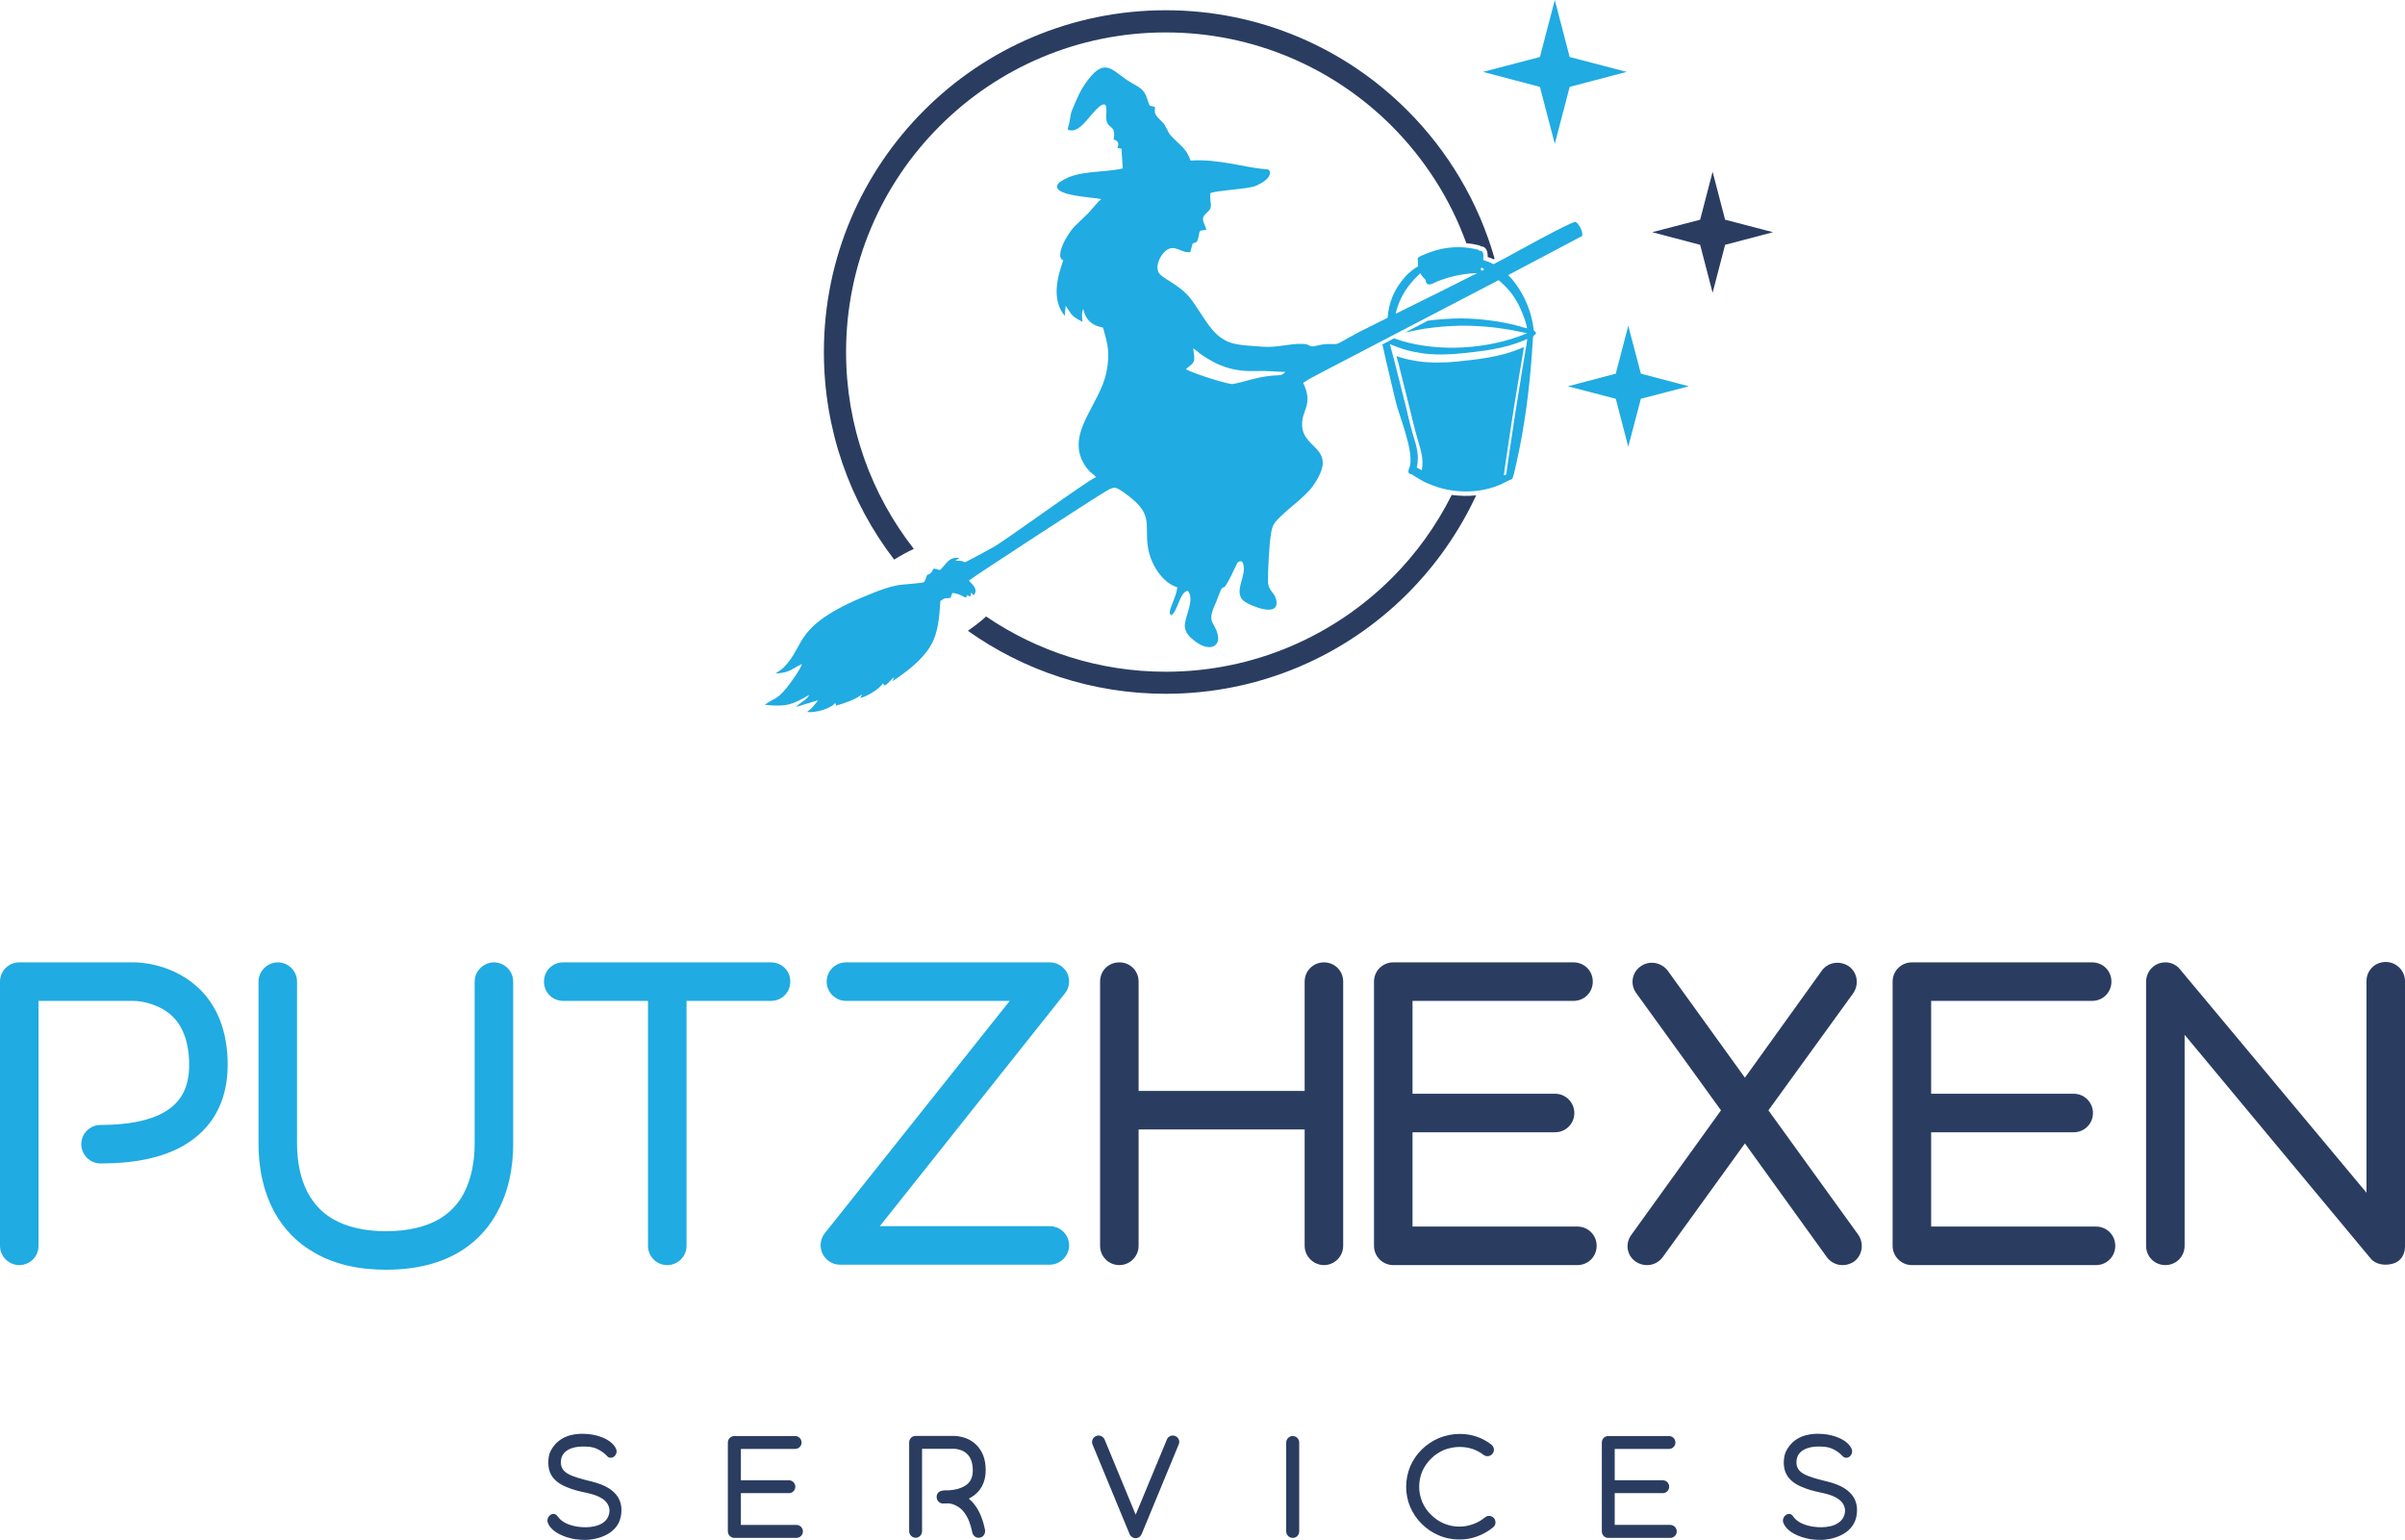
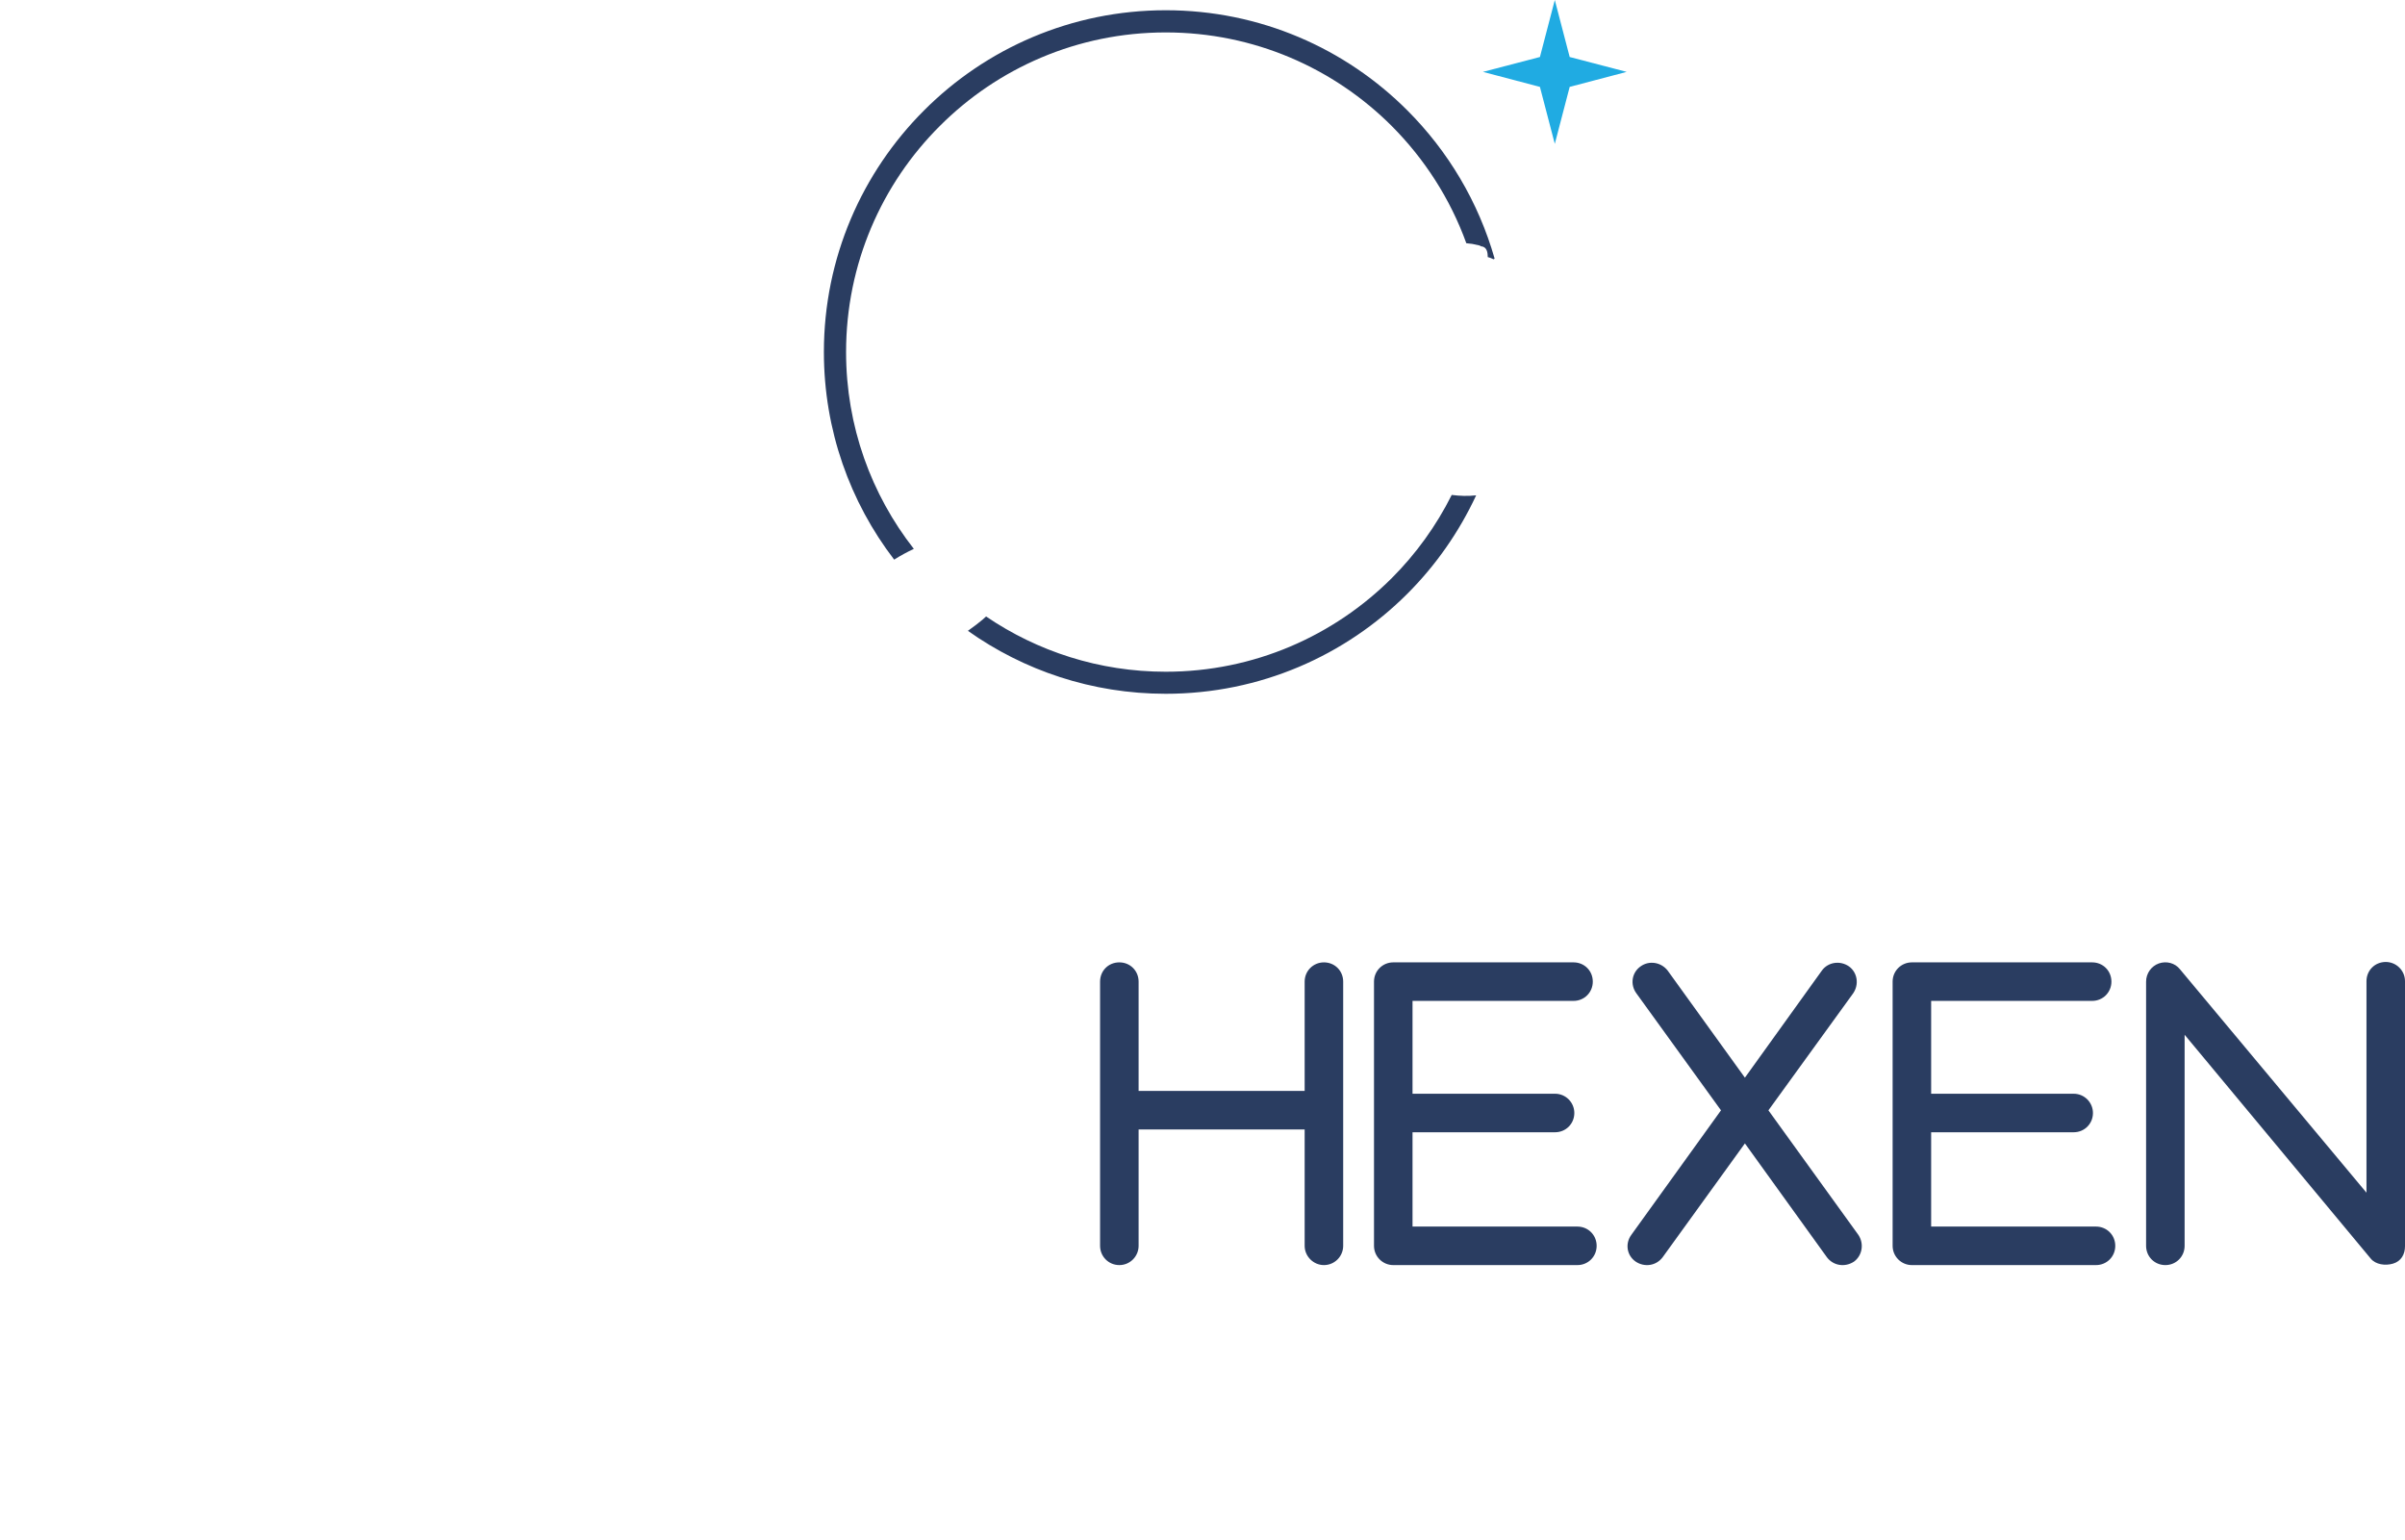
<svg xmlns="http://www.w3.org/2000/svg" xml:space="preserve" width="202.149mm" height="129.45mm" version="1.1" style="shape-rendering:geometricPrecision; text-rendering:geometricPrecision; image-rendering:optimizeQuality; fill-rule:evenodd; clip-rule:evenodd" viewBox="0 0 18104 11593">
  <defs>
    <style type="text/css">
   
    .fil2 {fill:#20ABE2}
    .fil3 {fill:#2A3D61}
    .fil0 {fill:#20ABE2;fill-rule:nonzero}
    .fil1 {fill:#2A3D61;fill-rule:nonzero}
    .fil4 {fill:#2A3D61;fill-rule:nonzero}
   
  </style>
  </defs>
  <g id="Ebene_x0020_1">
    <g id="_1983932050880">
      <g>
-         <path class="fil0" d="M145 9524c-78,0 -145,-64 -145,-145l0 -1989c0,-82 67,-145 145,-145l861 0c12,0 82,0 172,23 127,32 240,95 327,180 64,63 116,142 151,232 38,98 58,211 58,336 0,276 -116,484 -333,609 -157,90 -366,134 -624,134 -78,0 -145,-64 -145,-145 0,-82 67,-145 145,-145 206,0 368,-32 479,-96 127,-73 188,-186 188,-357 0,-116 -23,-212 -64,-284 -32,-58 -78,-102 -133,-134 -105,-61 -212,-63 -221,-63l-716 0 0 1844c0,81 -64,145 -145,145zm2761 35c-212,0 -394,-43 -542,-130 -128,-73 -226,-174 -299,-305 -119,-220 -119,-450 -119,-525l0 -1209c0,-79 67,-145 145,-145 81,0 145,66 145,145l0 1209c0,58 0,232 84,386 47,84 108,148 189,194 101,58 235,90 397,90 163,0 296,-32 398,-90 78,-46 142,-110 185,-191 84,-157 84,-331 84,-389l0 -1209c0,-79 67,-145 145,-145 81,0 145,66 145,145l0 1209c0,75 0,307 -119,525 -107,200 -339,435 -838,435zm2898 -2314l-1564 0c-81,0 -145,63 -145,145 0,81 64,145 145,145l638 0 0 1844c0,81 64,145 145,145 79,0 145,-64 145,-145l0 -1844 636 0c81,0 145,-64 145,-145 0,-82 -64,-145 -145,-145zm2099 2276l-1581 0c-55,0 -105,-32 -131,-84 -23,-49 -17,-110 18,-153l1392 -1749 -1233 0c-78,0 -145,-64 -145,-145 0,-82 67,-145 145,-145l1535 0c55,0 104,31 131,81 23,52 17,110 -18,153l-1393 1752 1280 0c78,0 145,64 145,145 0,79 -67,145 -145,145z" />
        <path class="fil1" d="M9966 7245c-79,0 -145,63 -145,145l0 823 -1250 0 0 -823c0,-82 -64,-145 -145,-145 -82,0 -145,63 -145,145l0 1989c0,79 63,145 145,145 81,0 145,-66 145,-145l0 -876 1250 0 0 876c0,79 66,145 145,145 81,0 145,-66 145,-145l0 -1989c0,-82 -64,-145 -145,-145zm1908 1989l-1241 0 0 -710 1073 0c81,0 145,-64 145,-145 0,-79 -64,-145 -145,-145l-1073 0 0 -699 1212 0c81,0 145,-64 145,-145 0,-82 -64,-145 -145,-145l-1357 0c-79,0 -145,63 -145,145l0 1989c0,81 66,145 145,145l1386 0c81,0 145,-64 145,-145 0,-81 -64,-145 -145,-145zm2114 61l-676 -936 638 -881c46,-67 32,-157 -32,-203 -67,-46 -157,-32 -203,31l-580 807 -582 -807c-50,-63 -139,-77 -203,-31 -66,46 -81,136 -32,203l637 881 -674 936c-50,67 -35,157 32,203 66,44 153,32 202,-32l620 -858 618 858c49,64 136,76 203,32 63,-46 78,-136 32,-203zm1790 -61l-1241 0 0 -710 1073 0c81,0 145,-64 145,-145 0,-79 -64,-145 -145,-145l-1073 0 0 -699 1212 0c81,0 145,-64 145,-145 0,-82 -64,-145 -145,-145l-1357 0c-79,0 -145,63 -145,145l0 1989c0,81 66,145 145,145l1386 0c81,0 145,-64 145,-145 0,-81 -64,-145 -145,-145zm2236 279c-58,17 -130,8 -168,-38l-1401 -1685 0 1589c0,81 -64,145 -145,145 -81,0 -145,-64 -145,-145l0 -1989c0,-61 38,-116 96,-137 58,-20 122,-3 159,44l1404 1682 0 -1592c0,-82 64,-145 145,-145 78,0 145,63 145,145l0 1995c0,61 -29,113 -90,131z" />
      </g>
-       <path class="fil1" d="M4408 11593c-26,0 -52,-2 -78,-5 -46,-8 -90,-22 -124,-41 -43,-23 -72,-53 -83,-86 -12,-34 24,-77 59,-60 9,5 15,14 21,22 35,43 89,61 142,70 45,7 91,6 128,-2 46,-10 90,-33 107,-78 9,-23 11,-48 3,-70 -22,-67 -105,-91 -175,-106 -47,-10 -94,-21 -138,-40 -47,-18 -94,-47 -120,-92 -32,-53 -26,-138 -7,-178 60,-119 175,-133 242,-133 51,0 104,9 145,26 54,20 96,55 109,92 6,16 2,33 -9,46 -12,15 -33,22 -51,12 -5,-3 -8,-8 -13,-12 -20,-21 -49,-42 -85,-56 -31,-11 -64,-12 -96,-12 -76,0 -163,29 -163,118 0,82 71,106 234,146 209,51 236,166 217,264 -29,145 -201,175 -265,175zm1587 -113l-418 0 0 -239 361 0c27,0 49,-21 49,-49 0,-26 -22,-48 -49,-48l-361 0 0 -236 408 0c27,0 49,-21 49,-48 0,-28 -22,-49 -49,-49l-457 0c-26,0 -49,21 -49,49l0 669c0,27 23,49 49,49l467 0c27,0 49,-22 49,-49 0,-27 -22,-49 -49,-49zm1372 97c-23,0 -43,-17 -48,-40 -12,-60 -30,-108 -56,-144 -18,-27 -42,-47 -68,-59 -20,-11 -41,-15 -57,-16 -12,0 -26,1 -40,1 -24,0 -45,-19 -47,-45 -3,-24 14,-48 39,-51 4,-1 22,-5 49,-3 51,-3 91,-14 120,-31 43,-24 64,-62 64,-120 0,-39 -8,-71 -22,-96 -10,-19 -26,-33 -44,-45 -36,-20 -72,-21 -75,-21l-241 0 0 621c0,26 -21,49 -48,49 -27,0 -49,-23 -49,-49l0 -669c0,-28 22,-49 49,-49l289 0c4,0 28,0 58,8 43,10 81,31 110,60 22,22 39,48 51,78 13,33 19,71 19,113 0,92 -39,163 -112,205 -5,3 -10,5 -15,8 17,15 33,31 47,51 36,48 60,110 75,185 4,27 -12,53 -38,58 -4,0 -7,1 -10,1zm1182 3c-20,0 -38,-12 -46,-31l-279 -675c-10,-24 2,-53 27,-63 25,-11 53,2 64,26l234 566 235 -566c9,-24 39,-37 63,-26 25,10 37,39 26,63l-279 675c-8,19 -25,31 -45,31zm1182 -2c-26,0 -49,-22 -49,-49l0 -669c0,-27 23,-49 49,-49 28,0 49,22 49,49l0 669c0,27 -21,49 -49,49zm1255 12c-54,0 -107,-10 -157,-32 -47,-20 -90,-49 -127,-86 -37,-36 -65,-79 -86,-126 -21,-49 -31,-101 -31,-154 0,-53 11,-105 31,-154 21,-47 50,-90 87,-126 37,-37 81,-65 129,-86 50,-20 103,-31 156,-31 88,0 170,27 238,80 22,17 26,47 10,68 -16,22 -48,26 -68,10 -52,-40 -113,-60 -180,-60 -41,0 -81,8 -119,23 -36,16 -69,37 -97,66 -28,27 -50,59 -66,95 -15,36 -23,75 -23,115 0,40 8,78 23,115 16,37 37,69 66,96 57,58 133,90 214,90 36,0 71,-7 104,-19 32,-11 61,-29 88,-50 20,-18 50,-15 68,5 17,21 15,52 -6,69 -35,29 -74,51 -116,67 -44,17 -91,25 -138,25zm1587 -110l-418 0 0 -239 361 0c28,0 49,-21 49,-49 0,-26 -21,-48 -49,-48l-361 0 0 -236 408 0c27,0 49,-21 49,-48 0,-28 -22,-49 -49,-49l-457 0c-26,0 -48,21 -48,49l0 669c0,27 22,49 48,49l467 0c27,0 49,-22 49,-49 0,-27 -22,-49 -49,-49zm1135 113c-25,0 -51,-2 -77,-5 -47,-8 -91,-22 -125,-41 -43,-23 -71,-53 -83,-86 -11,-34 25,-77 60,-60 9,5 14,14 20,22 35,43 90,61 143,70 45,7 91,6 128,-2 46,-10 89,-33 107,-78 9,-23 11,-48 3,-70 -23,-67 -105,-91 -176,-106 -47,-10 -93,-21 -137,-40 -47,-18 -94,-47 -120,-92 -33,-53 -27,-138 -7,-178 59,-119 174,-133 242,-133 51,0 103,9 145,26 54,20 96,55 109,92 5,16 1,33 -9,46 -12,15 -33,22 -51,12 -5,-3 -9,-8 -14,-12 -19,-21 -48,-42 -85,-56 -30,-11 -63,-12 -95,-12 -76,0 -163,29 -163,118 0,82 71,106 234,146 209,51 236,166 217,264 -30,145 -201,175 -266,175z" />
      <polygon class="fil2" points="11704,0 11592,429 11163,541 11592,654 11704,1083 11816,654 12245,541 11816,429 " />
-       <polygon class="fil3" points="12892,1293 12798,1654 12437,1748 12798,1843 12892,2204 12986,1843 13347,1748 12986,1654 " />
-       <path class="fil2" d="M8942 2787c-1,-1 -6,-4 -8,-4l-7 -5c68,-54 71,-48 55,-155 21,11 40,32 64,48 132,91 251,129 417,122 75,-3 141,6 214,7l-21 17c-20,12 -57,8 -82,11 -126,13 -189,43 -293,63 -29,6 -282,-75 -339,-104zm2178 -731c-15,1 -32,1 -42,2 -88,7 -178,28 -259,61 -33,13 -66,39 -83,9 -3,-6 -3,-8 -3,-15 0,-9 0,-5 -6,-11 -11,-12 -28,-27 -34,-45 -7,3 -6,5 -12,10 -3,4 -6,6 -9,9 -18,17 -39,40 -54,59 -53,63 -93,142 -112,227 209,-103 482,-238 614,-306zm54 -28c-10,-7 -18,-12 -22,-15l-6 15c0,0 1,1 1,1 3,4 6,6 6,10 8,-4 15,-8 21,-11zm321 480c-39,-6 -79,-17 -119,-24 -128,-22 -259,-34 -391,-32 -88,2 -173,10 -259,22 -23,4 -91,16 -148,29l170 -89c85,-11 173,-17 251,-17 137,1 308,21 442,60 14,4 41,13 54,15 -6,-45 -33,-112 -50,-149 -38,-85 -85,-145 -151,-203 -2,-2 -7,-6 -13,-11l-1339 698c-33,18 -108,56 -132,75 79,169 -12,198 -8,320 5,187 283,166 83,454 -54,79 -180,166 -249,236 -38,39 -55,50 -68,123 -14,83 -24,278 -23,363 2,69 49,82 61,134 34,143 -184,52 -234,19 -106,-71 34,-213 -22,-304 -31,-7 -36,12 -47,34 -23,46 -47,104 -76,146 -6,9 -3,7 -12,13 -21,13 11,-6 -9,4 -1,1 -4,1 -5,2 -11,5 -41,96 -50,115 -72,154 -6,137 16,239 20,89 -65,134 -182,39 -24,-20 -62,-51 -66,-102 -5,-71 80,-201 22,-270 -60,8 -75,155 -124,185 -39,-23 37,-120 45,-211 -107,-30 -203,-170 -222,-309 -23,-167 42,-240 -152,-384 -96,-72 -99,-67 -166,-28 -95,55 -962,621 -1028,670 18,26 67,57 43,101 -11,20 -5,7 -10,5 -22,-6 15,11 -6,-4 -15,-10 9,3 -12,-9l-3 27c-24,-7 -10,1 -23,-12 -9,17 -3,10 -16,21 -27,-16 -58,-32 -98,-35 -18,43 -5,38 -51,40 -17,1 -20,11 -39,20 -15,250 -42,350 -221,502 -23,20 -117,91 -140,101l14 -29c-18,10 -51,53 -67,60 -12,4 -5,0 -20,-13 -16,34 -114,98 -169,110l14 -28c-49,38 -122,64 -195,85 -1,-1 -1,-4 -1,-3l-8 -17c-25,40 -146,77 -211,68 21,-19 26,-17 44,-39 11,-14 30,-34 38,-49l-164 50c30,-36 79,-49 99,-91 -121,70 -164,93 -335,75 69,-53 80,-26 164,-127 24,-29 104,-138 116,-180 -77,34 -89,67 -198,71 21,-17 45,-29 62,-46 174,-180 61,-322 681,-564 56,-22 110,-41 173,-54 36,-7 185,-14 202,-24l9 -18c21,-59 6,-23 38,-48 32,-25 -3,-49 72,-24 51,-49 63,-100 147,-92l-32 21c118,-3 15,42 151,-28 45,-23 88,-49 132,-72 86,-45 691,-490 776,-529 -14,-20 -32,-28 -49,-45 -12,-12 -30,-35 -40,-53 -141,-236 120,-444 169,-698 27,-141 9,-205 -27,-330 -82,-15 -131,-57 -149,-141 -15,45 -7,54 -6,98 -86,-47 -75,-46 -126,-122l-7 77c-98,-118 -60,-282 -11,-419 -66,-20 22,-194 91,-260l100 -97c26,-28 69,-83 95,-103 -47,-13 -348,-23 -332,-99 4,-24 27,-34 51,-48 122,-70 300,-51 443,-84l-8 -114c0,-13 0,-27 -1,-34l-31 -6c14,-38 4,-54 -29,-64 20,-108 -38,-79 -53,-139 -12,-47 28,-181 -64,-100 -67,58 -143,203 -227,165 -1,-3 -1,-3 0,-12 1,-6 3,-12 5,-17 3,-12 6,-22 8,-36 5,-27 7,-52 16,-76 38,-92 63,-157 123,-235 137,-180 191,-53 324,22 84,48 101,55 128,144 12,41 13,27 51,39 0,35 -6,44 13,69 16,21 25,26 42,44 29,29 41,76 64,102 60,66 120,97 149,189 198,-15 412,51 537,62 24,2 49,2 56,11 25,55 -61,100 -104,118 -59,24 -286,32 -340,54 -7,78 24,102 -19,140 -65,56 -26,74 -11,137 -49,8 -49,-7 -58,46 -11,69 -33,41 -46,59l-17 62c-73,8 -111,-59 -177,-16 -33,22 -86,95 -65,162 17,50 158,92 245,205 66,86 119,192 189,261 97,93 186,87 351,100 115,9 200,-25 305,-21 56,1 43,26 86,17 34,-8 62,-14 98,-16 47,-3 60,9 97,-12 49,-27 95,-54 147,-81 27,-14 107,-54 210,-105 7,-113 49,-213 124,-299 8,-10 14,-17 23,-26 17,-16 47,-41 68,-54 5,-4 11,-4 14,-8 -2,-13 0,-28 -1,-39 -2,-14 -6,-22 6,-30 9,-7 40,-20 53,-25 110,-45 223,-62 342,-42l50 10c7,3 7,5 11,9 38,-5 30,39 29,68 10,7 30,11 43,16 12,6 24,11 35,17 30,-16 59,-32 89,-47 36,-19 494,-275 529,-272 24,17 54,66 50,106l-558 295c17,17 32,34 46,52 140,183 143,359 147,366 0,0 32,16 6,33 -7,4 -2,-1 -7,7 -3,3 -4,4 -5,8l-9 134c-19,266 -55,543 -113,801 -39,170 -22,122 -75,152 -165,91 -380,100 -562,29 -26,-10 -55,-22 -79,-36l-62 -37c-2,-2 -5,-6 -7,-7 -10,-5 -32,0 -31,-27 0,-8 10,-30 13,-44 21,-120 -71,-341 -104,-462 -16,-60 -28,-122 -44,-183 -22,-87 -41,-177 -61,-264l88 -46 -1 1c19,4 38,13 57,18 290,86 653,62 933,-52 2,-1 5,-2 7,-3l4 -2c0,-1 0,-1 1,-1zm2 44c-10,3 -19,8 -28,12 -153,63 -311,80 -477,97 -94,10 -197,11 -290,-2 -43,-7 -86,-15 -126,-27 -20,-6 -38,-12 -57,-19 -20,-7 -38,-16 -56,-22 8,37 21,76 30,113l87 345c18,78 36,154 58,229 25,81 48,151 27,242l38 20c15,-84 -7,-150 -30,-227 -22,-75 -40,-152 -59,-229l-86 -345c-5,-19 -11,-39 -16,-58 13,4 25,8 38,12 40,12 82,20 126,27 93,13 196,12 290,2 166,-17 323,-34 477,-97 9,-4 18,-9 28,-12 -5,44 -28,167 -36,220 -37,218 -70,434 -102,654 -5,31 -9,61 -13,92l0 0c15,-6 18,-4 20,-13 1,-6 2,-21 3,-28 5,-37 10,-75 16,-112 32,-220 66,-436 102,-654 8,-53 31,-176 36,-220z" />
-       <polygon class="fil2" points="12257,2452 12163,2813 11802,2908 12163,3002 12257,3363 12352,3002 12713,2908 12352,2813 " />
-       <path class="fil4" d="M8775 77c711,0 1354,288 1819,754 306,306 535,688 657,1116l-8 5c-8,-4 -15,-7 -22,-10 -6,-2 -14,-5 -22,-7 0,-38 -7,-77 -50,-81 -3,-2 -8,-5 -13,-6l-2 -1 -52 -11c-15,-2 -29,-4 -44,-5 -121,-335 -315,-635 -561,-882 -436,-436 -1037,-705 -1702,-705 -664,0 -1266,269 -1701,705 -436,435 -705,1037 -705,1701 0,559 190,1073 510,1482 -51,24 -101,51 -148,81 -332,-433 -529,-975 -529,-1563 0,-710 288,-1353 754,-1819 465,-466 1109,-754 1819,-754zm2337 3652c-129,277 -304,527 -518,741 -465,465 -1108,753 -1819,753 -555,0 -1069,-176 -1489,-474 38,-26 85,-63 109,-83 9,-9 19,-17 28,-25 385,262 851,416 1352,416 665,0 1266,-270 1702,-705 182,-182 335,-394 451,-626 61,8 123,10 184,3z" />
+       <path class="fil4" d="M8775 77c711,0 1354,288 1819,754 306,306 535,688 657,1116l-8 5c-8,-4 -15,-7 -22,-10 -6,-2 -14,-5 -22,-7 0,-38 -7,-77 -50,-81 -3,-2 -8,-5 -13,-6l-2 -1 -52 -11c-15,-2 -29,-4 -44,-5 -121,-335 -315,-635 -561,-882 -436,-436 -1037,-705 -1702,-705 -664,0 -1266,269 -1701,705 -436,435 -705,1037 -705,1701 0,559 190,1073 510,1482 -51,24 -101,51 -148,81 -332,-433 -529,-975 -529,-1563 0,-710 288,-1353 754,-1819 465,-466 1109,-754 1819,-754zm2337 3652c-129,277 -304,527 -518,741 -465,465 -1108,753 -1819,753 -555,0 -1069,-176 -1489,-474 38,-26 85,-63 109,-83 9,-9 19,-17 28,-25 385,262 851,416 1352,416 665,0 1266,-270 1702,-705 182,-182 335,-394 451,-626 61,8 123,10 184,3" />
    </g>
  </g>
</svg>